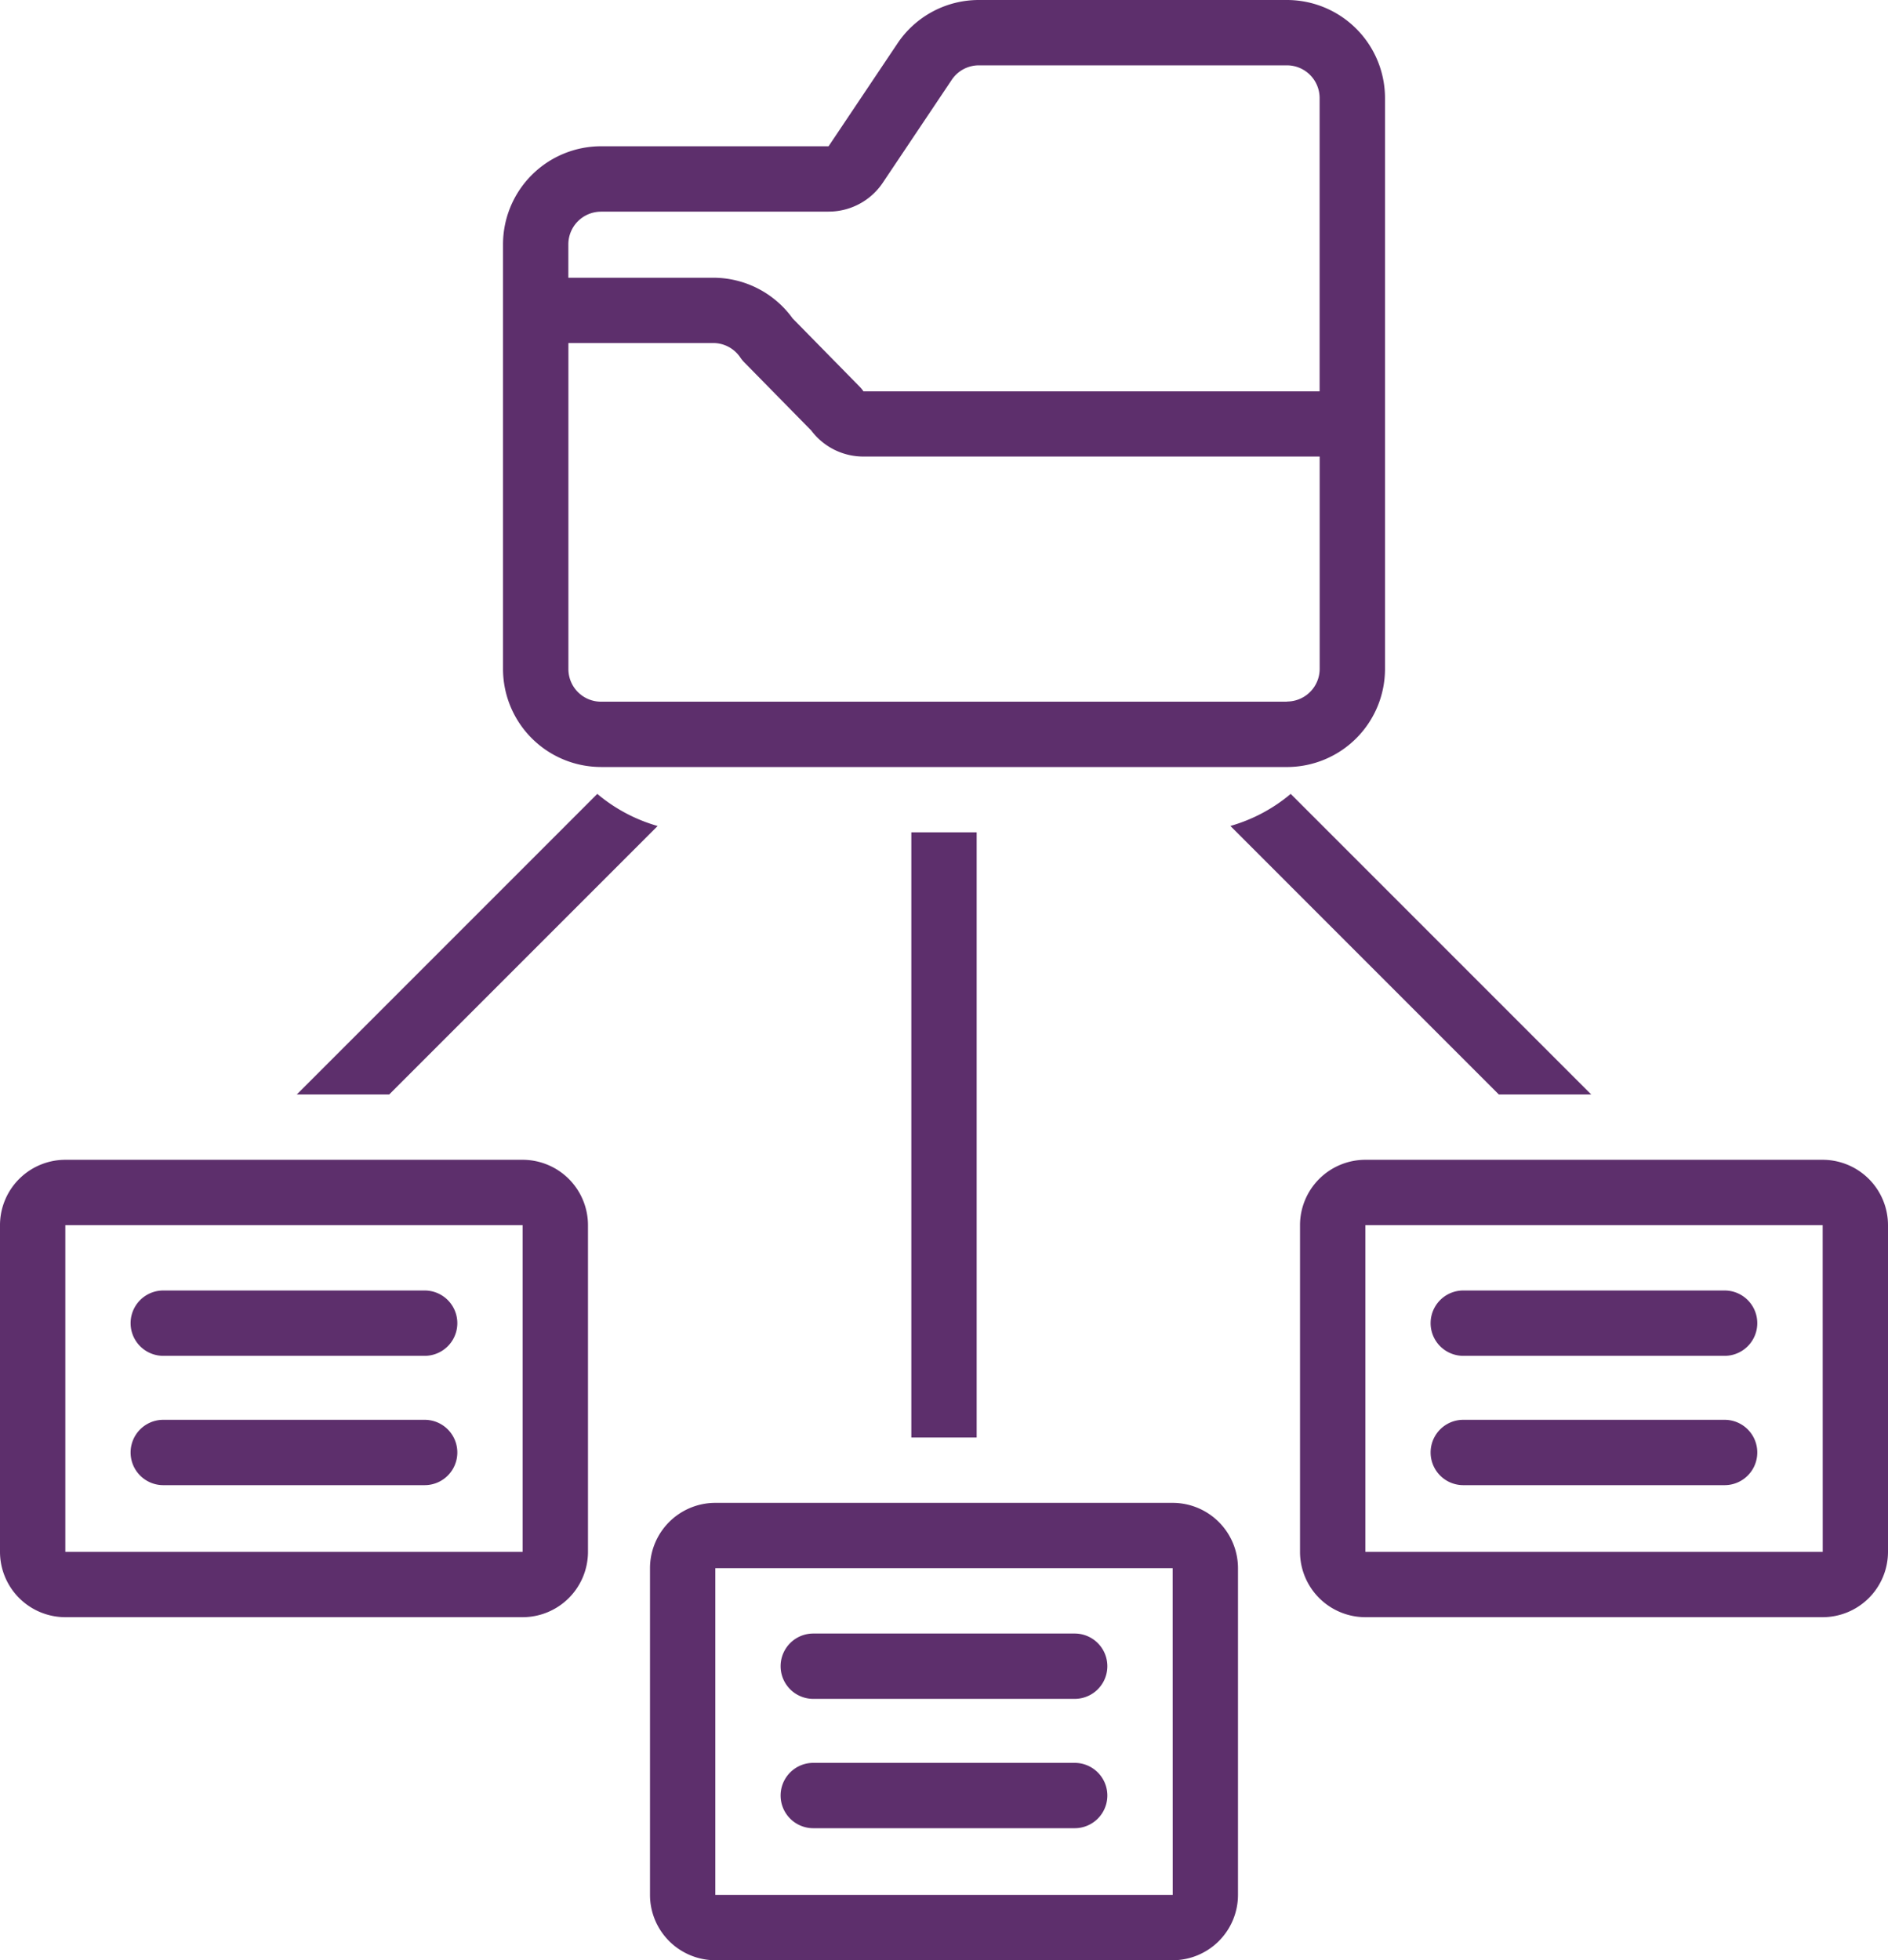
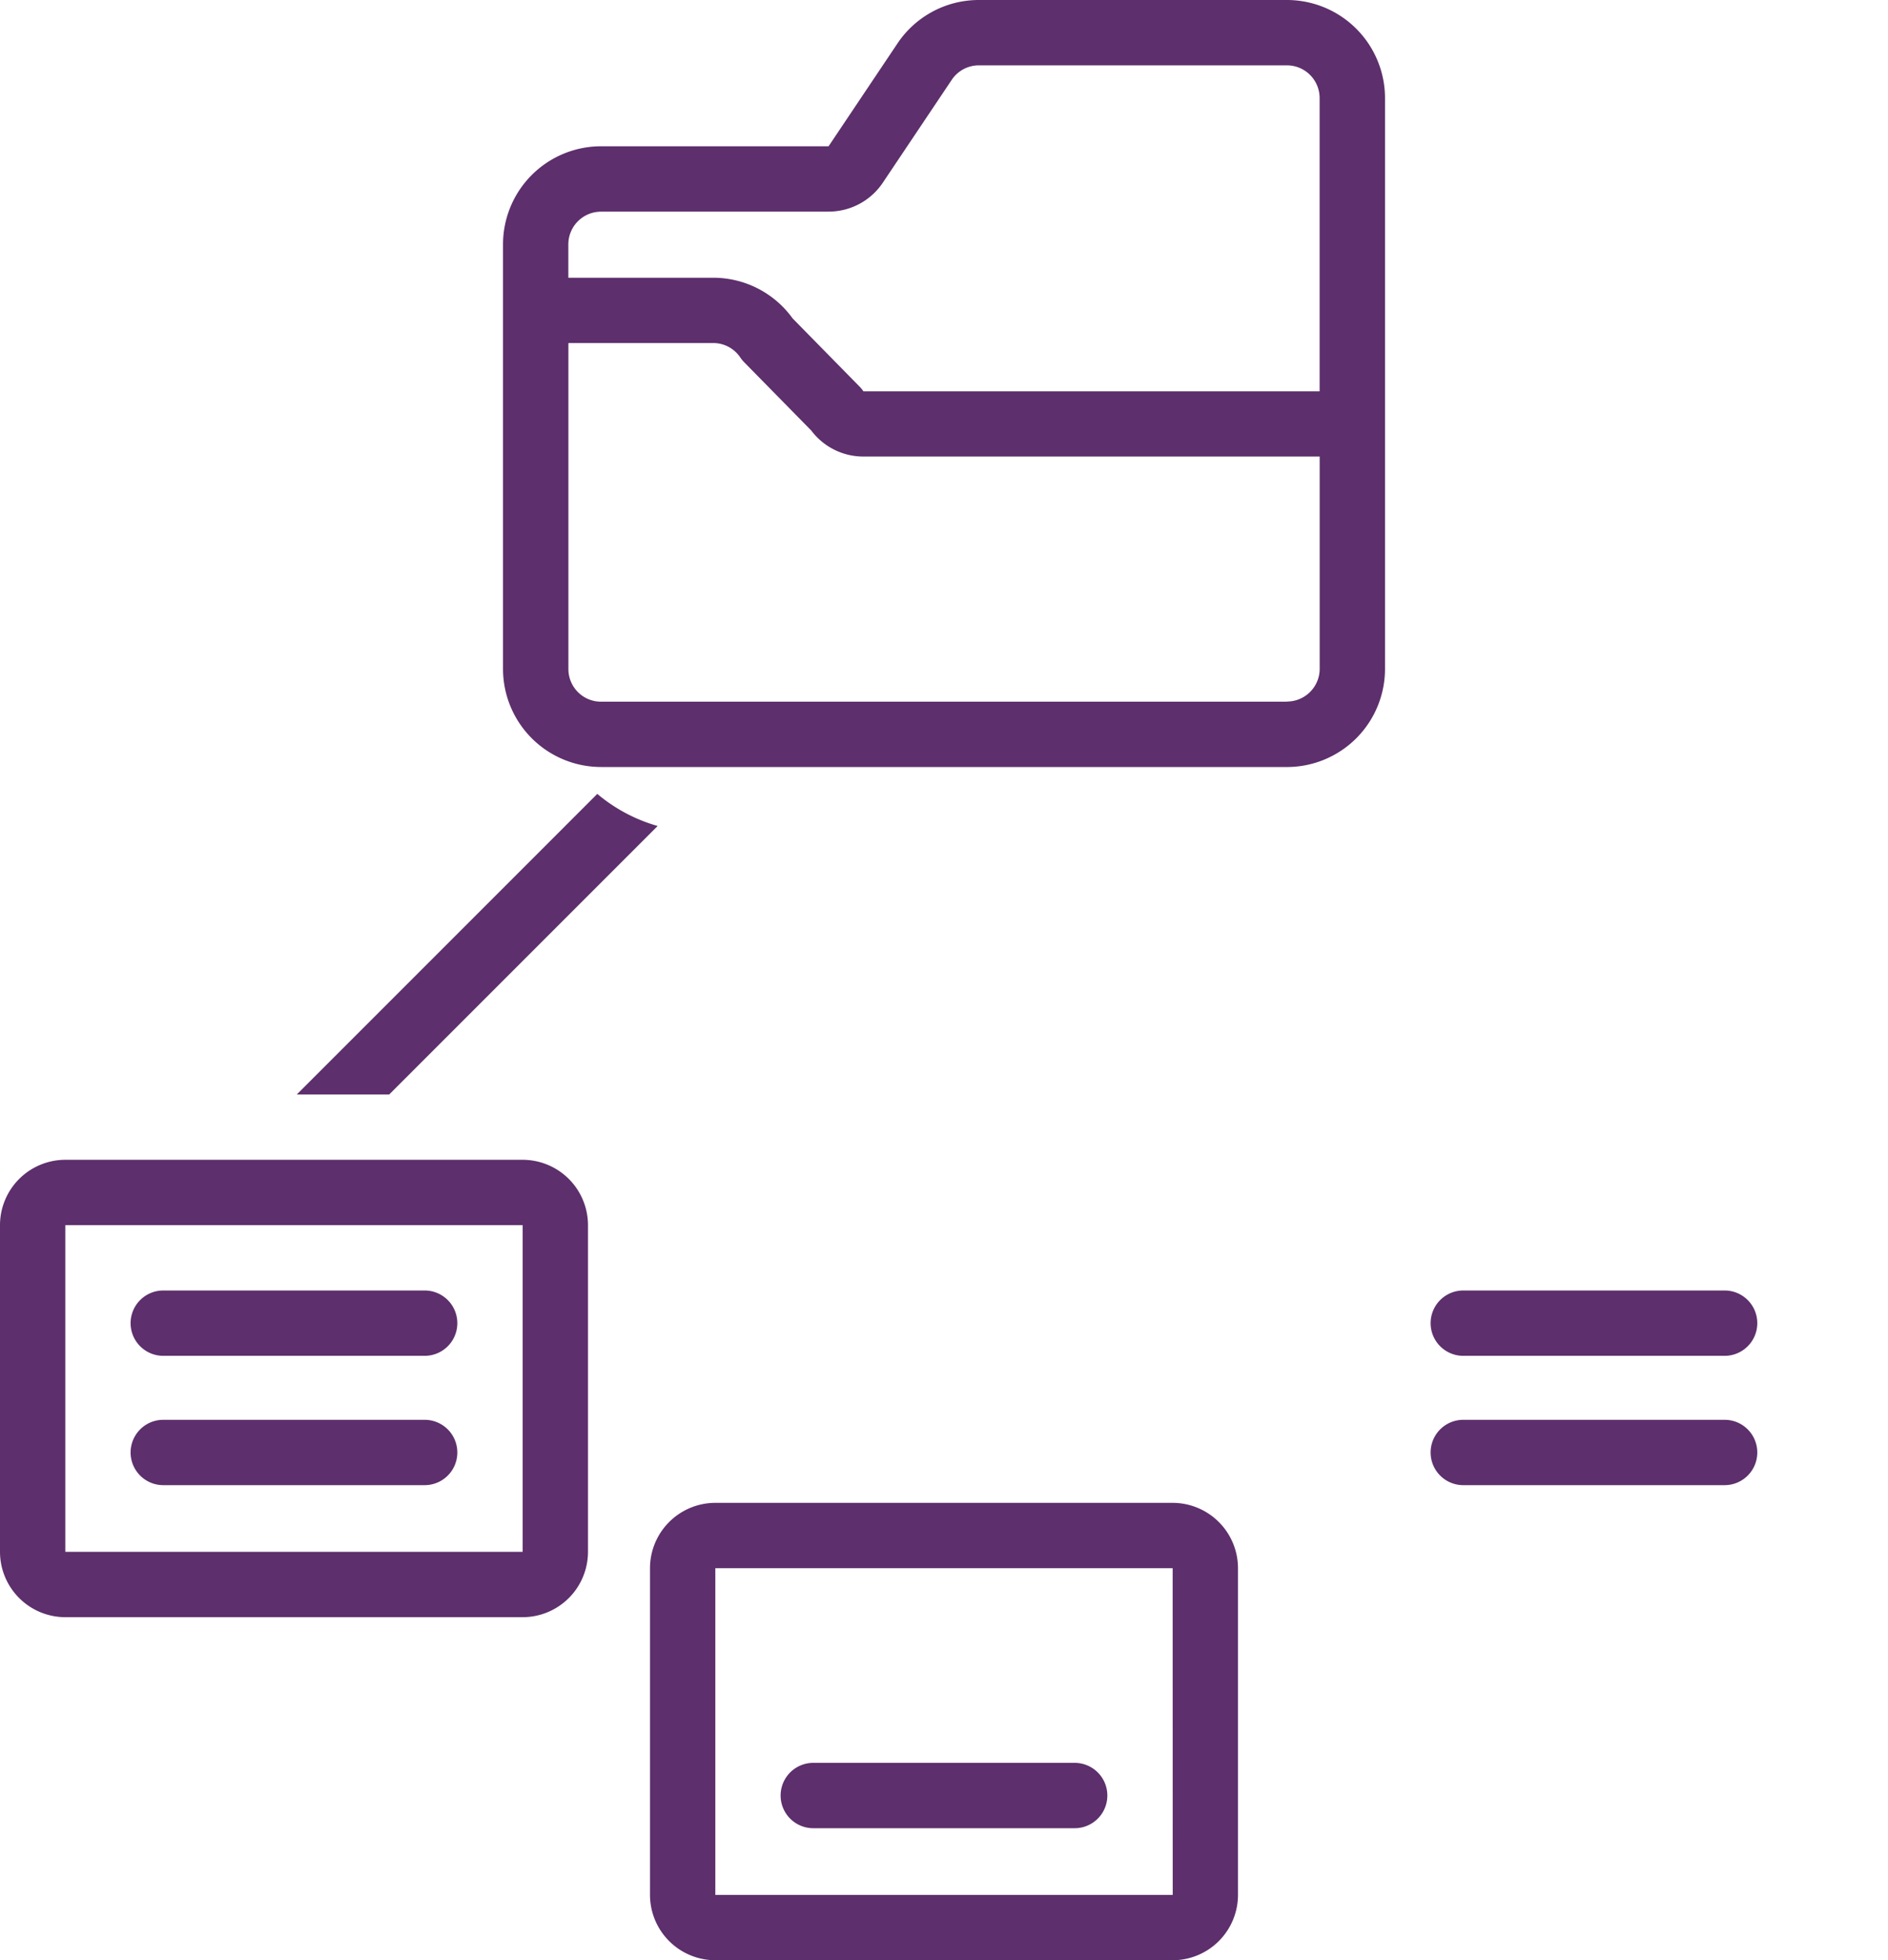
<svg xmlns="http://www.w3.org/2000/svg" width="98.432" height="102.185" viewBox="0 0 98.432 102.185">
  <g id="noun-use-case-4777303" transform="translate(0 -4)">
    <path id="Path_2384" data-name="Path 2384" d="M36.984,54.273A8.5,8.5,0,0,1,33.838,52.6L18.171,68.269h4.817Z" transform="translate(-2.698 -7.215)" fill="#5d2f6c" />
-     <rect id="Rectangle_2618" data-name="Rectangle 2618" width="3.406" height="31.546" transform="translate(47.513 47.39)" fill="#5d2f6c" />
-     <path id="Path_2385" data-name="Path 2385" d="M101.733,68.269h4.817L90.882,52.6a8.5,8.5,0,0,1-3.145,1.671Z" transform="translate(-23.59 -7.215)" fill="#5d2f6c" />
    <path id="Path_2386" data-name="Path 2386" d="M42.109,43.984H77.874a5.115,5.115,0,0,0,5.109-5.109V9.109A5.115,5.115,0,0,0,77.874,4H61.809a5.1,5.1,0,0,0-4.244,2.265l-3.592,5.36H42.11A5.115,5.115,0,0,0,37,16.734v22.14a5.115,5.115,0,0,0,5.109,5.109Zm35.765-3.406H42.109a1.7,1.7,0,0,1-1.7-1.7V21.882h7.549a1.7,1.7,0,0,1,1.415.756,1.731,1.731,0,0,0,.2.245l3.5,3.563A3.4,3.4,0,0,0,55.791,27.8H79.577v11.07a1.705,1.705,0,0,1-1.7,1.7ZM42.11,15.031H53.973a3.4,3.4,0,0,0,2.83-1.51l3.592-5.36a1.7,1.7,0,0,1,1.415-.755H77.874a1.705,1.705,0,0,1,1.7,1.7V24.4H55.791a1.708,1.708,0,0,0-.2-.245L52.1,20.6a5.1,5.1,0,0,0-4.145-2.122H40.406V16.734a1.705,1.705,0,0,1,1.7-1.7Z" transform="translate(-10.775 0)" fill="#5d2f6c" />
    <path id="Path_2387" data-name="Path 2387" d="M3.406,98.843H27.249a3.41,3.41,0,0,0,3.406-3.406V78.406A3.41,3.41,0,0,0,27.249,75H3.406A3.41,3.41,0,0,0,0,78.406V95.437a3.41,3.41,0,0,0,3.406,3.406Zm0-20.437H27.249l0,17.031H3.406Z" transform="translate(0 -10.541)" fill="#5d2f6c" />
-     <path id="Path_2388" data-name="Path 2388" d="M92,78.406V95.437a3.41,3.41,0,0,0,3.406,3.406h23.843a3.41,3.41,0,0,0,3.406-3.406V78.406A3.41,3.41,0,0,0,119.249,75H95.406A3.41,3.41,0,0,0,92,78.406Zm27.252,17.031H95.406V78.406h23.843Z" transform="translate(-24.223 -10.541)" fill="#5d2f6c" />
    <path id="Path_2389" data-name="Path 2389" d="M46,99.406v17.031a3.41,3.41,0,0,0,3.406,3.406H73.249a3.41,3.41,0,0,0,3.406-3.406V99.406A3.41,3.41,0,0,0,73.249,96H49.406A3.41,3.41,0,0,0,46,99.406Zm27.252,17.031H49.406V99.406H73.249Z" transform="translate(-12.112 -13.658)" fill="#5d2f6c" />
-     <path id="Path_2390" data-name="Path 2390" d="M55.7,107.406H69.328a1.7,1.7,0,0,0,0-3.406H55.7a1.7,1.7,0,0,0,0,3.406Z" transform="translate(-13.299 -14.846)" fill="#5d2f6c" />
    <path id="Path_2391" data-name="Path 2391" d="M55.7,115.323H69.328a1.7,1.7,0,0,0,0-3.406H55.7a1.7,1.7,0,1,0,0,3.406Z" transform="translate(-13.299 -16.021)" fill="#5d2f6c" />
    <path id="Path_2392" data-name="Path 2392" d="M23.328,83H9.7a1.7,1.7,0,0,0,0,3.406H23.328a1.7,1.7,0,0,0,0-3.406Z" transform="translate(-1.188 -11.728)" fill="#5d2f6c" />
    <path id="Path_2393" data-name="Path 2393" d="M23.328,90.917H9.7a1.7,1.7,0,1,0,0,3.406H23.328a1.7,1.7,0,1,0,0-3.406Z" transform="translate(-1.188 -12.904)" fill="#5d2f6c" />
    <path id="Path_2394" data-name="Path 2394" d="M101.7,86.406h13.625a1.7,1.7,0,0,0,0-3.406H101.7a1.7,1.7,0,1,0,0,3.406Z" transform="translate(-25.411 -11.728)" fill="#5d2f6c" />
    <path id="Path_2395" data-name="Path 2395" d="M101.7,94.323h13.625a1.7,1.7,0,0,0,0-3.406H101.7a1.7,1.7,0,1,0,0,3.406Z" transform="translate(-25.411 -12.904)" fill="#5d2f6c" />
  </g>
</svg>